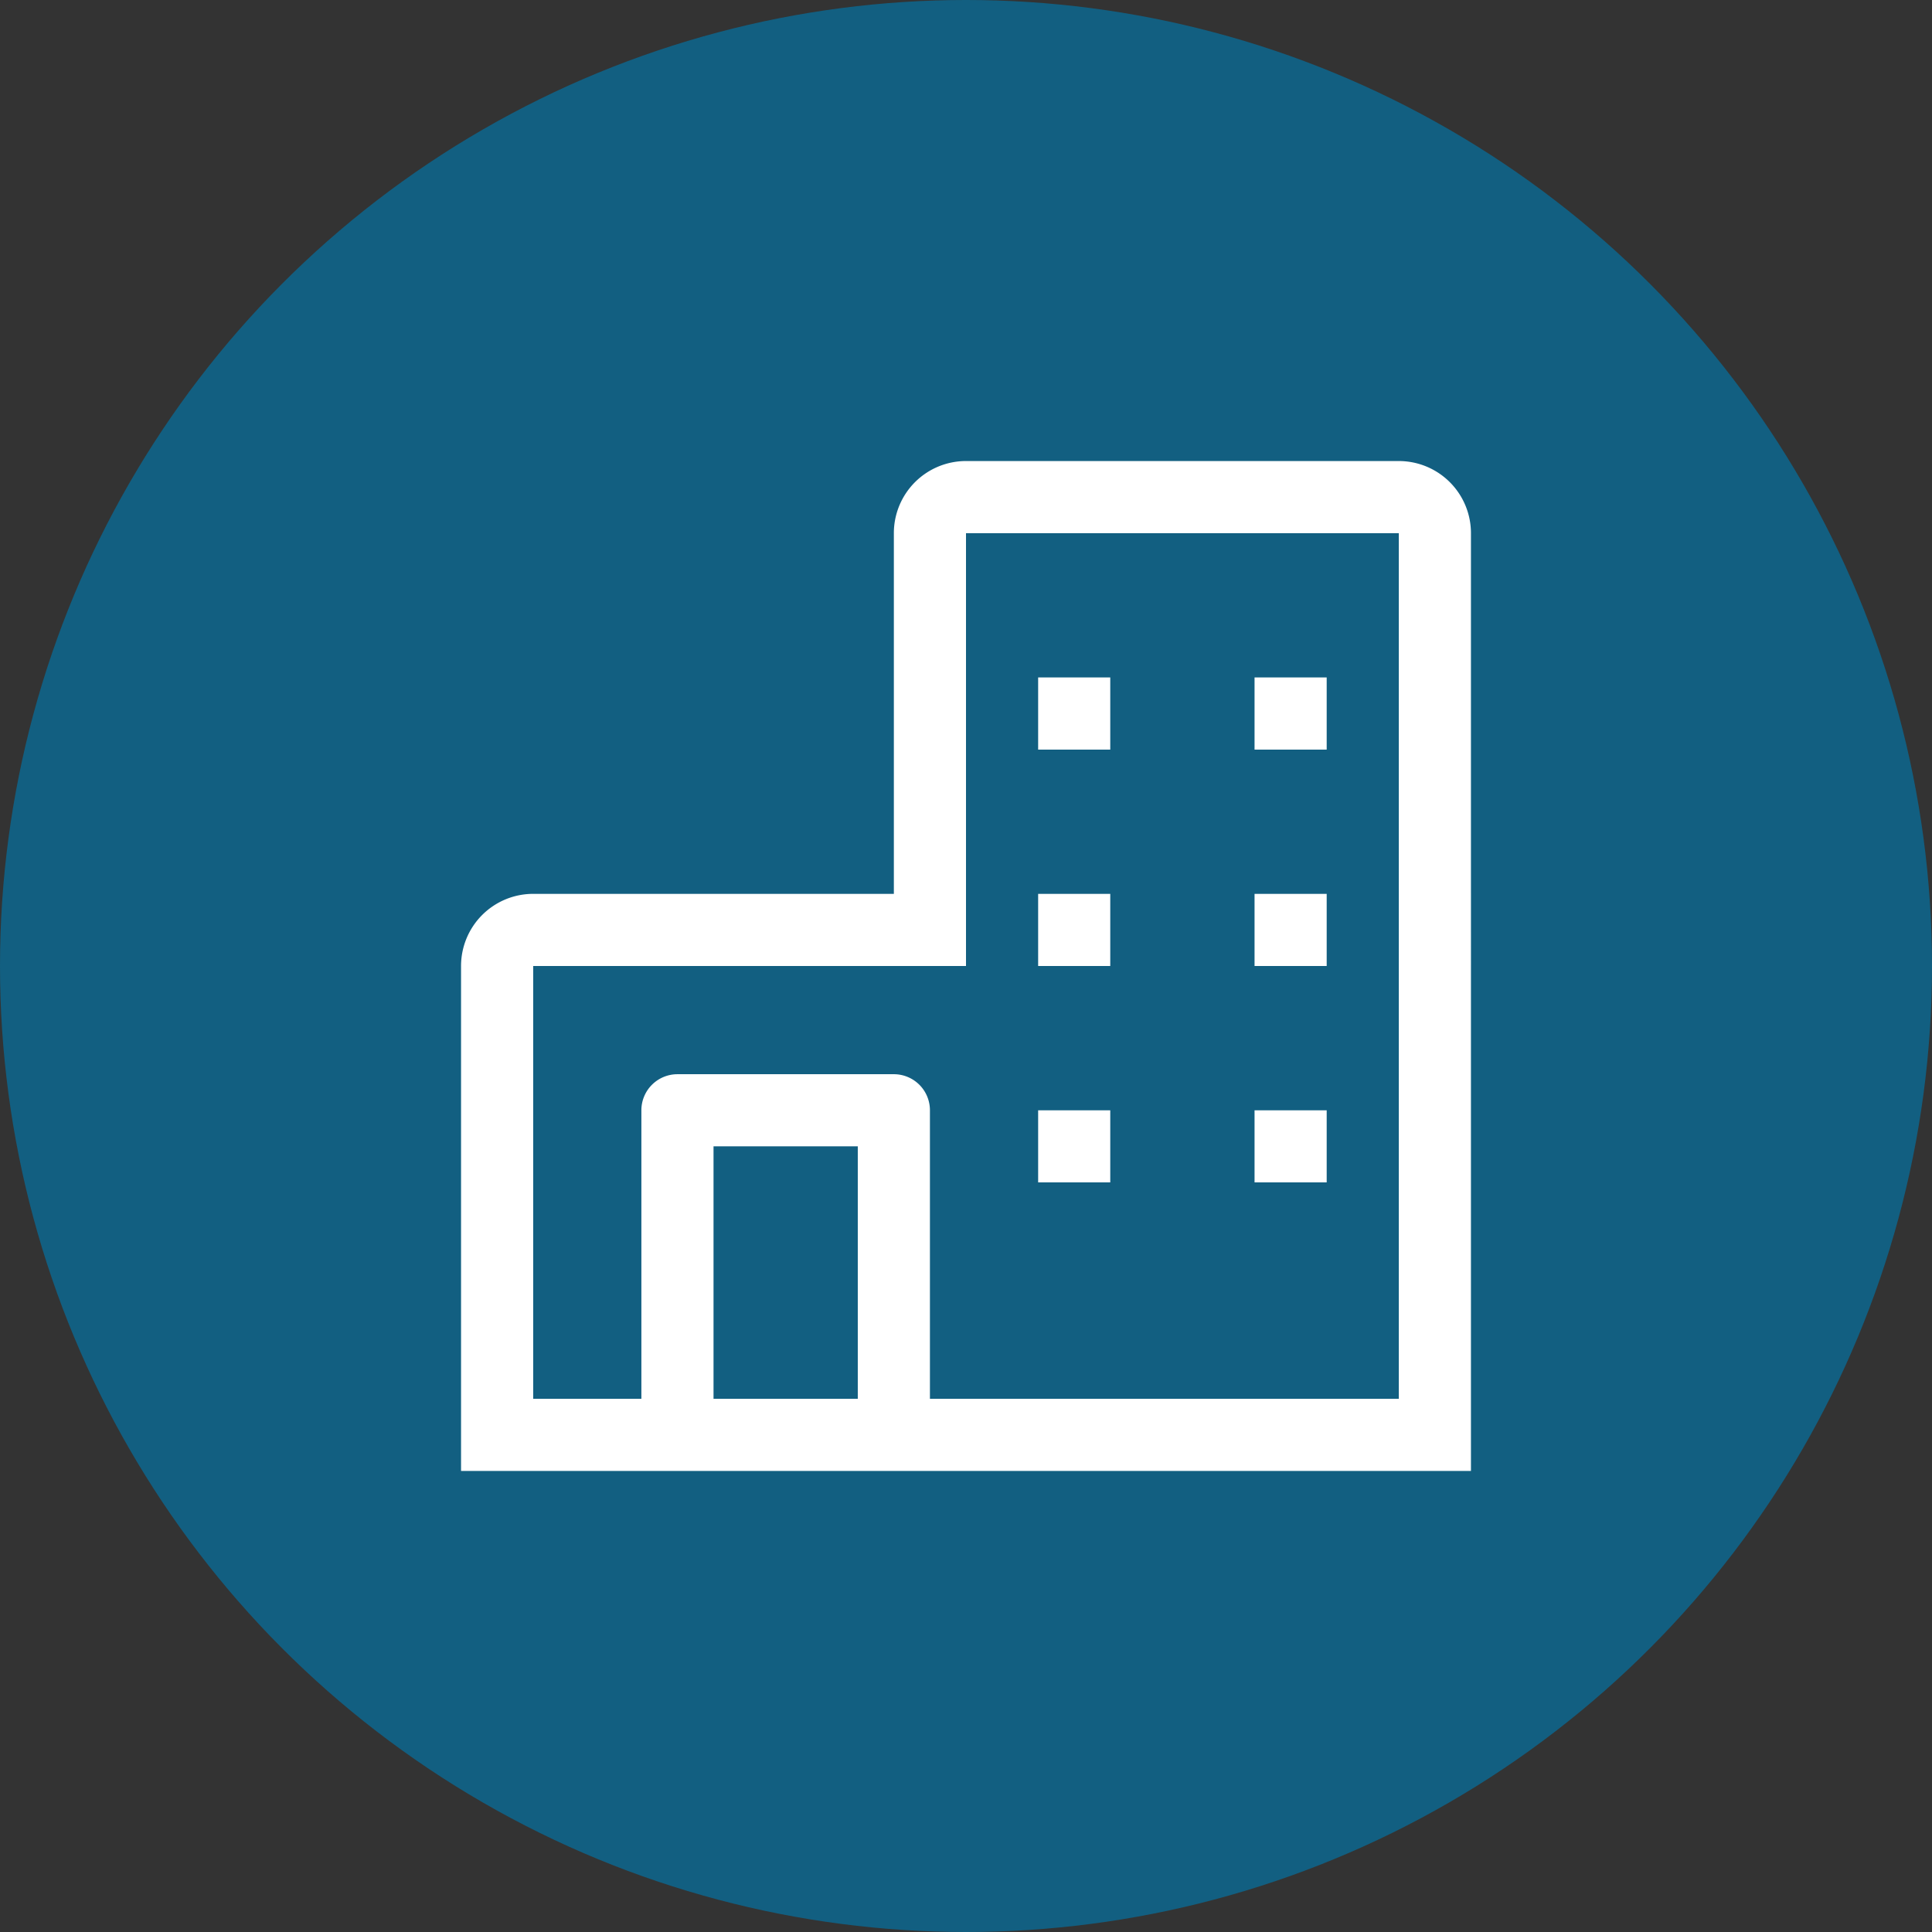
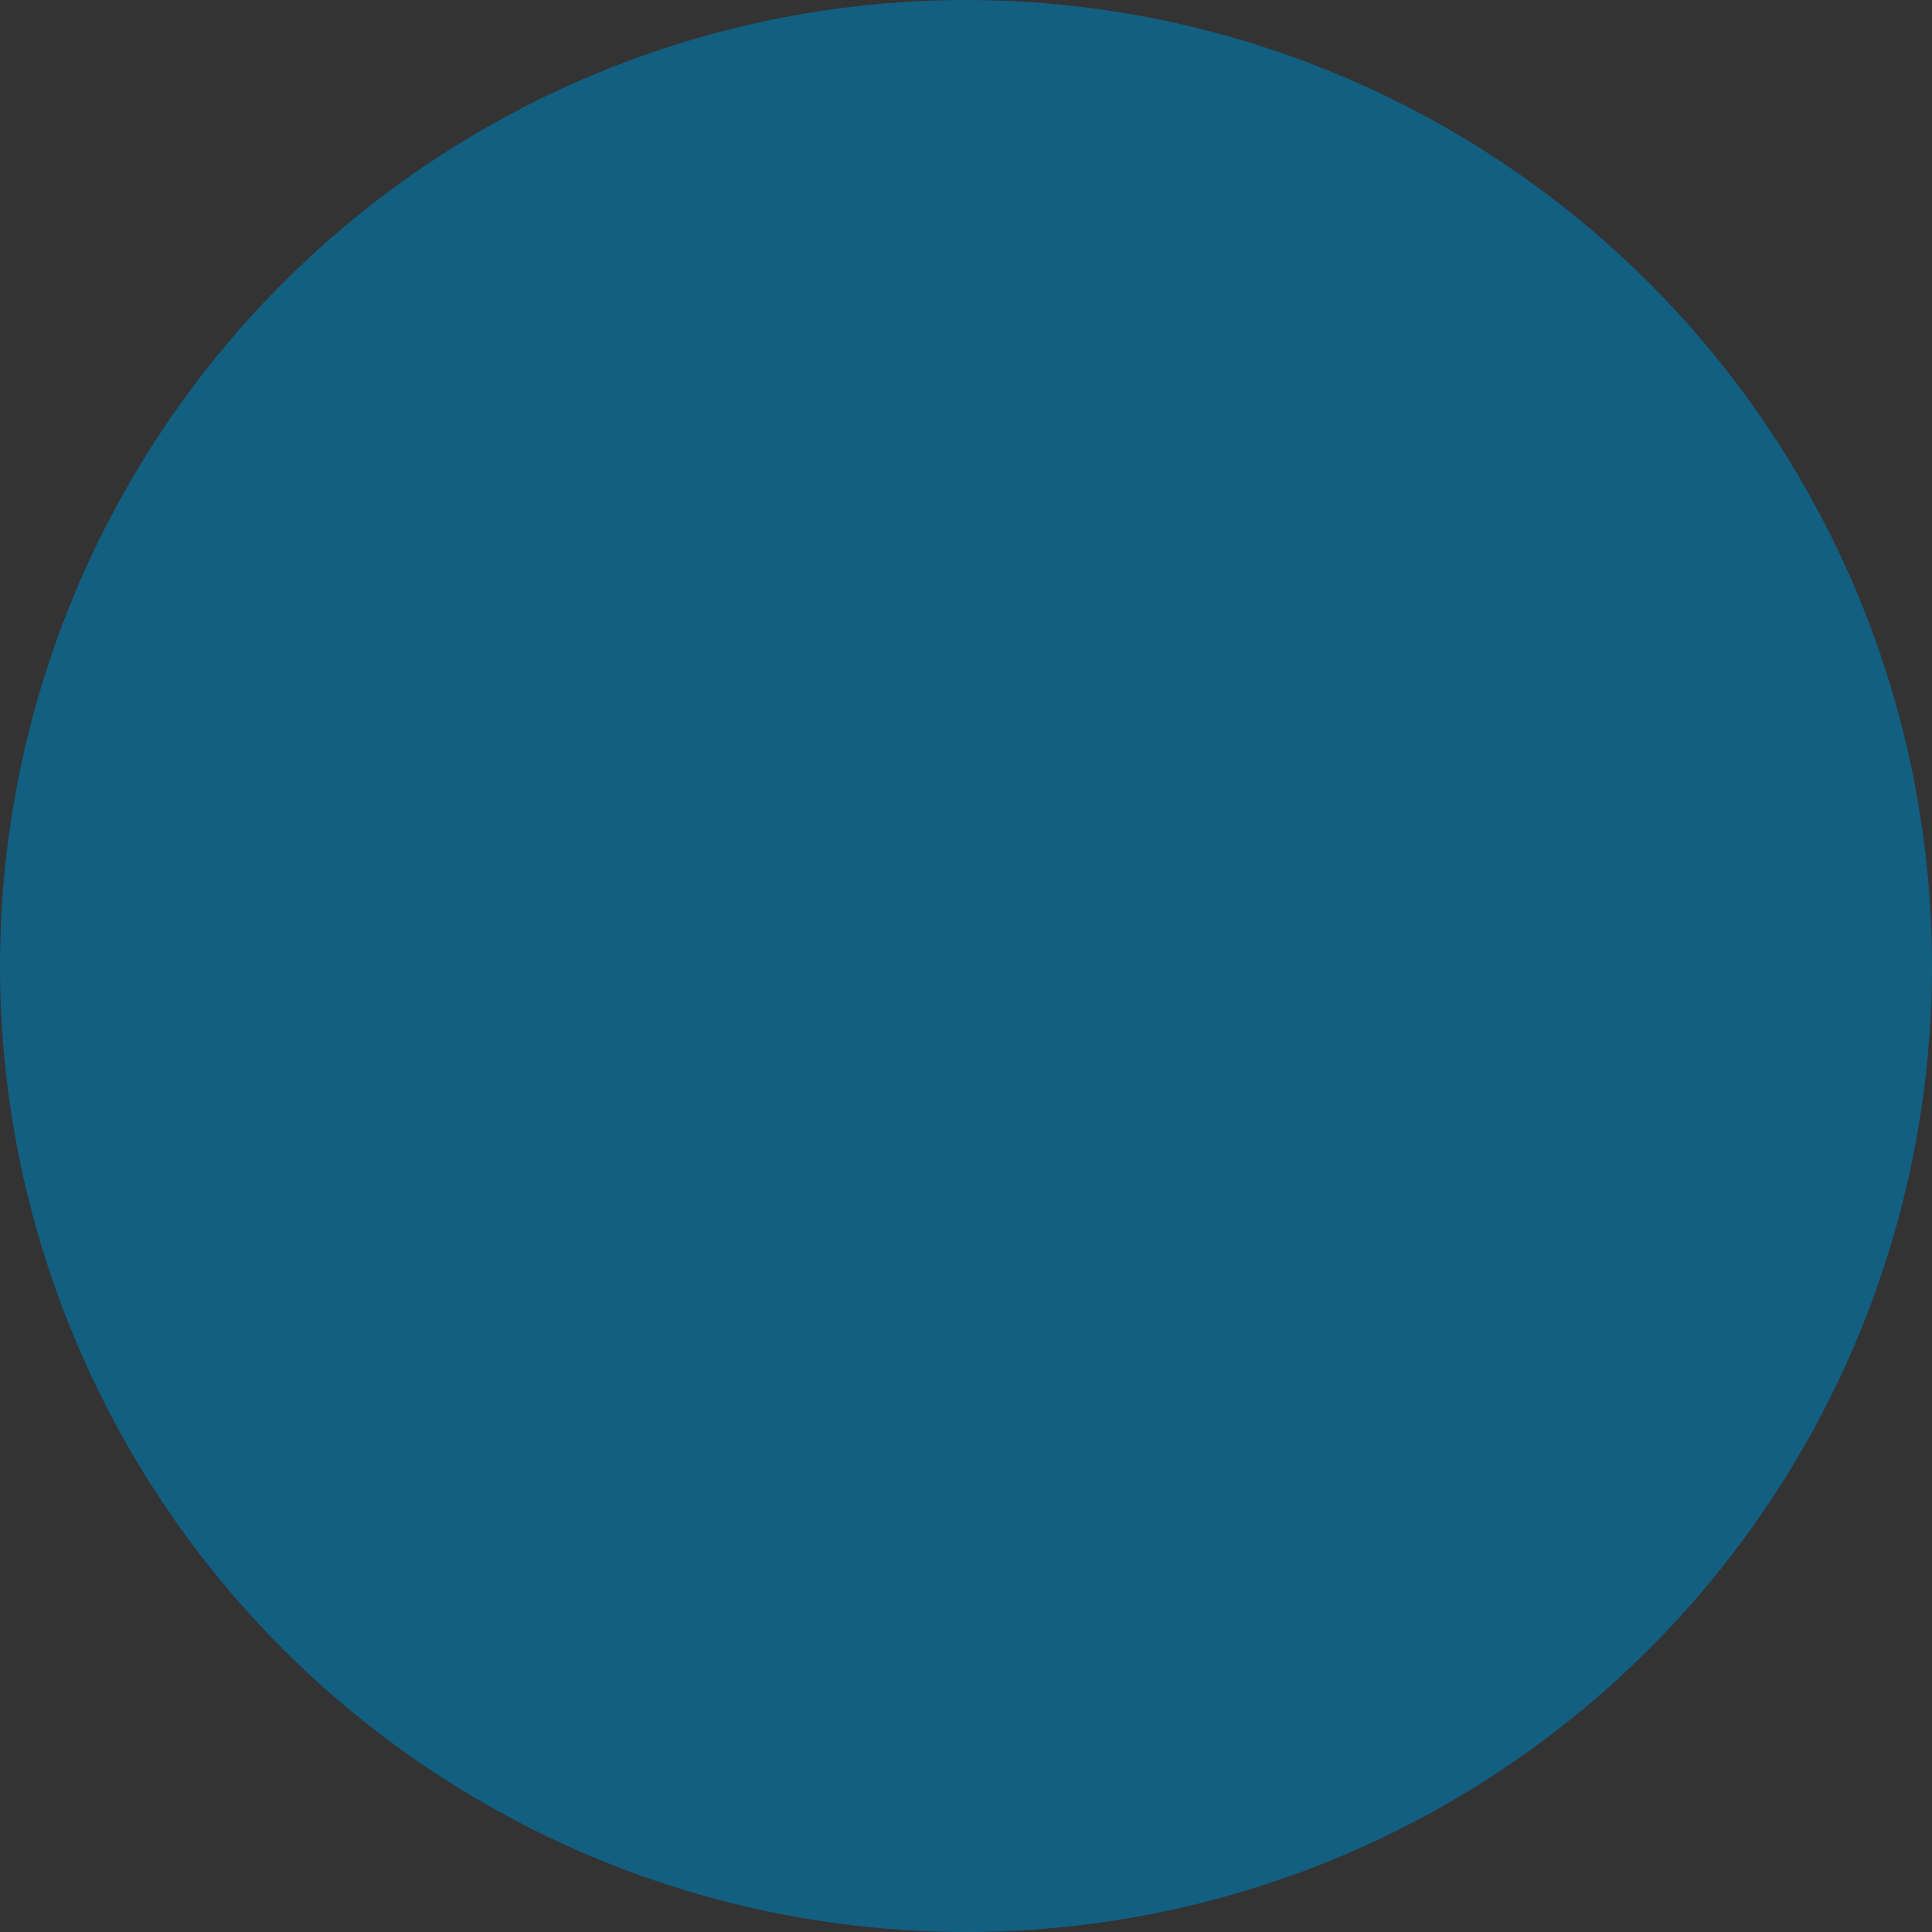
<svg xmlns="http://www.w3.org/2000/svg" width="88" height="88" fill="none">
  <rect width="100%" height="100%" fill="#333333" stroke="none" />
  <circle cx="44" cy="44" r="44" fill="#125F81" />
-   <path d="M63.714 21H44a3.285 3.285 0 00-3.286 3.286v16.428H24.286A3.286 3.286 0 0021 44v23h46V24.286A3.286 3.286 0 0063.714 21zM32.5 63.714v-11.5h6.571v11.5H32.5zm31.214 0H42.357V50.571a1.642 1.642 0 00-1.643-1.642h-9.857a1.643 1.643 0 00-1.643 1.642v13.143h-4.928V44H44V24.286h19.714v39.428z" fill="#fff" />
-   <path d="M47.286 30.857h3.285v3.286h-3.285v-3.286zm9.857 0h3.286v3.286h-3.286v-3.286zm-9.857 9.857h3.285V44h-3.285v-3.286zm9.857 0h3.286V44h-3.286v-3.286zm-9.857 9.858h3.285v3.285h-3.285v-3.285zm9.857 0h3.286v3.285h-3.286v-3.285z" fill="#fff" />
</svg>